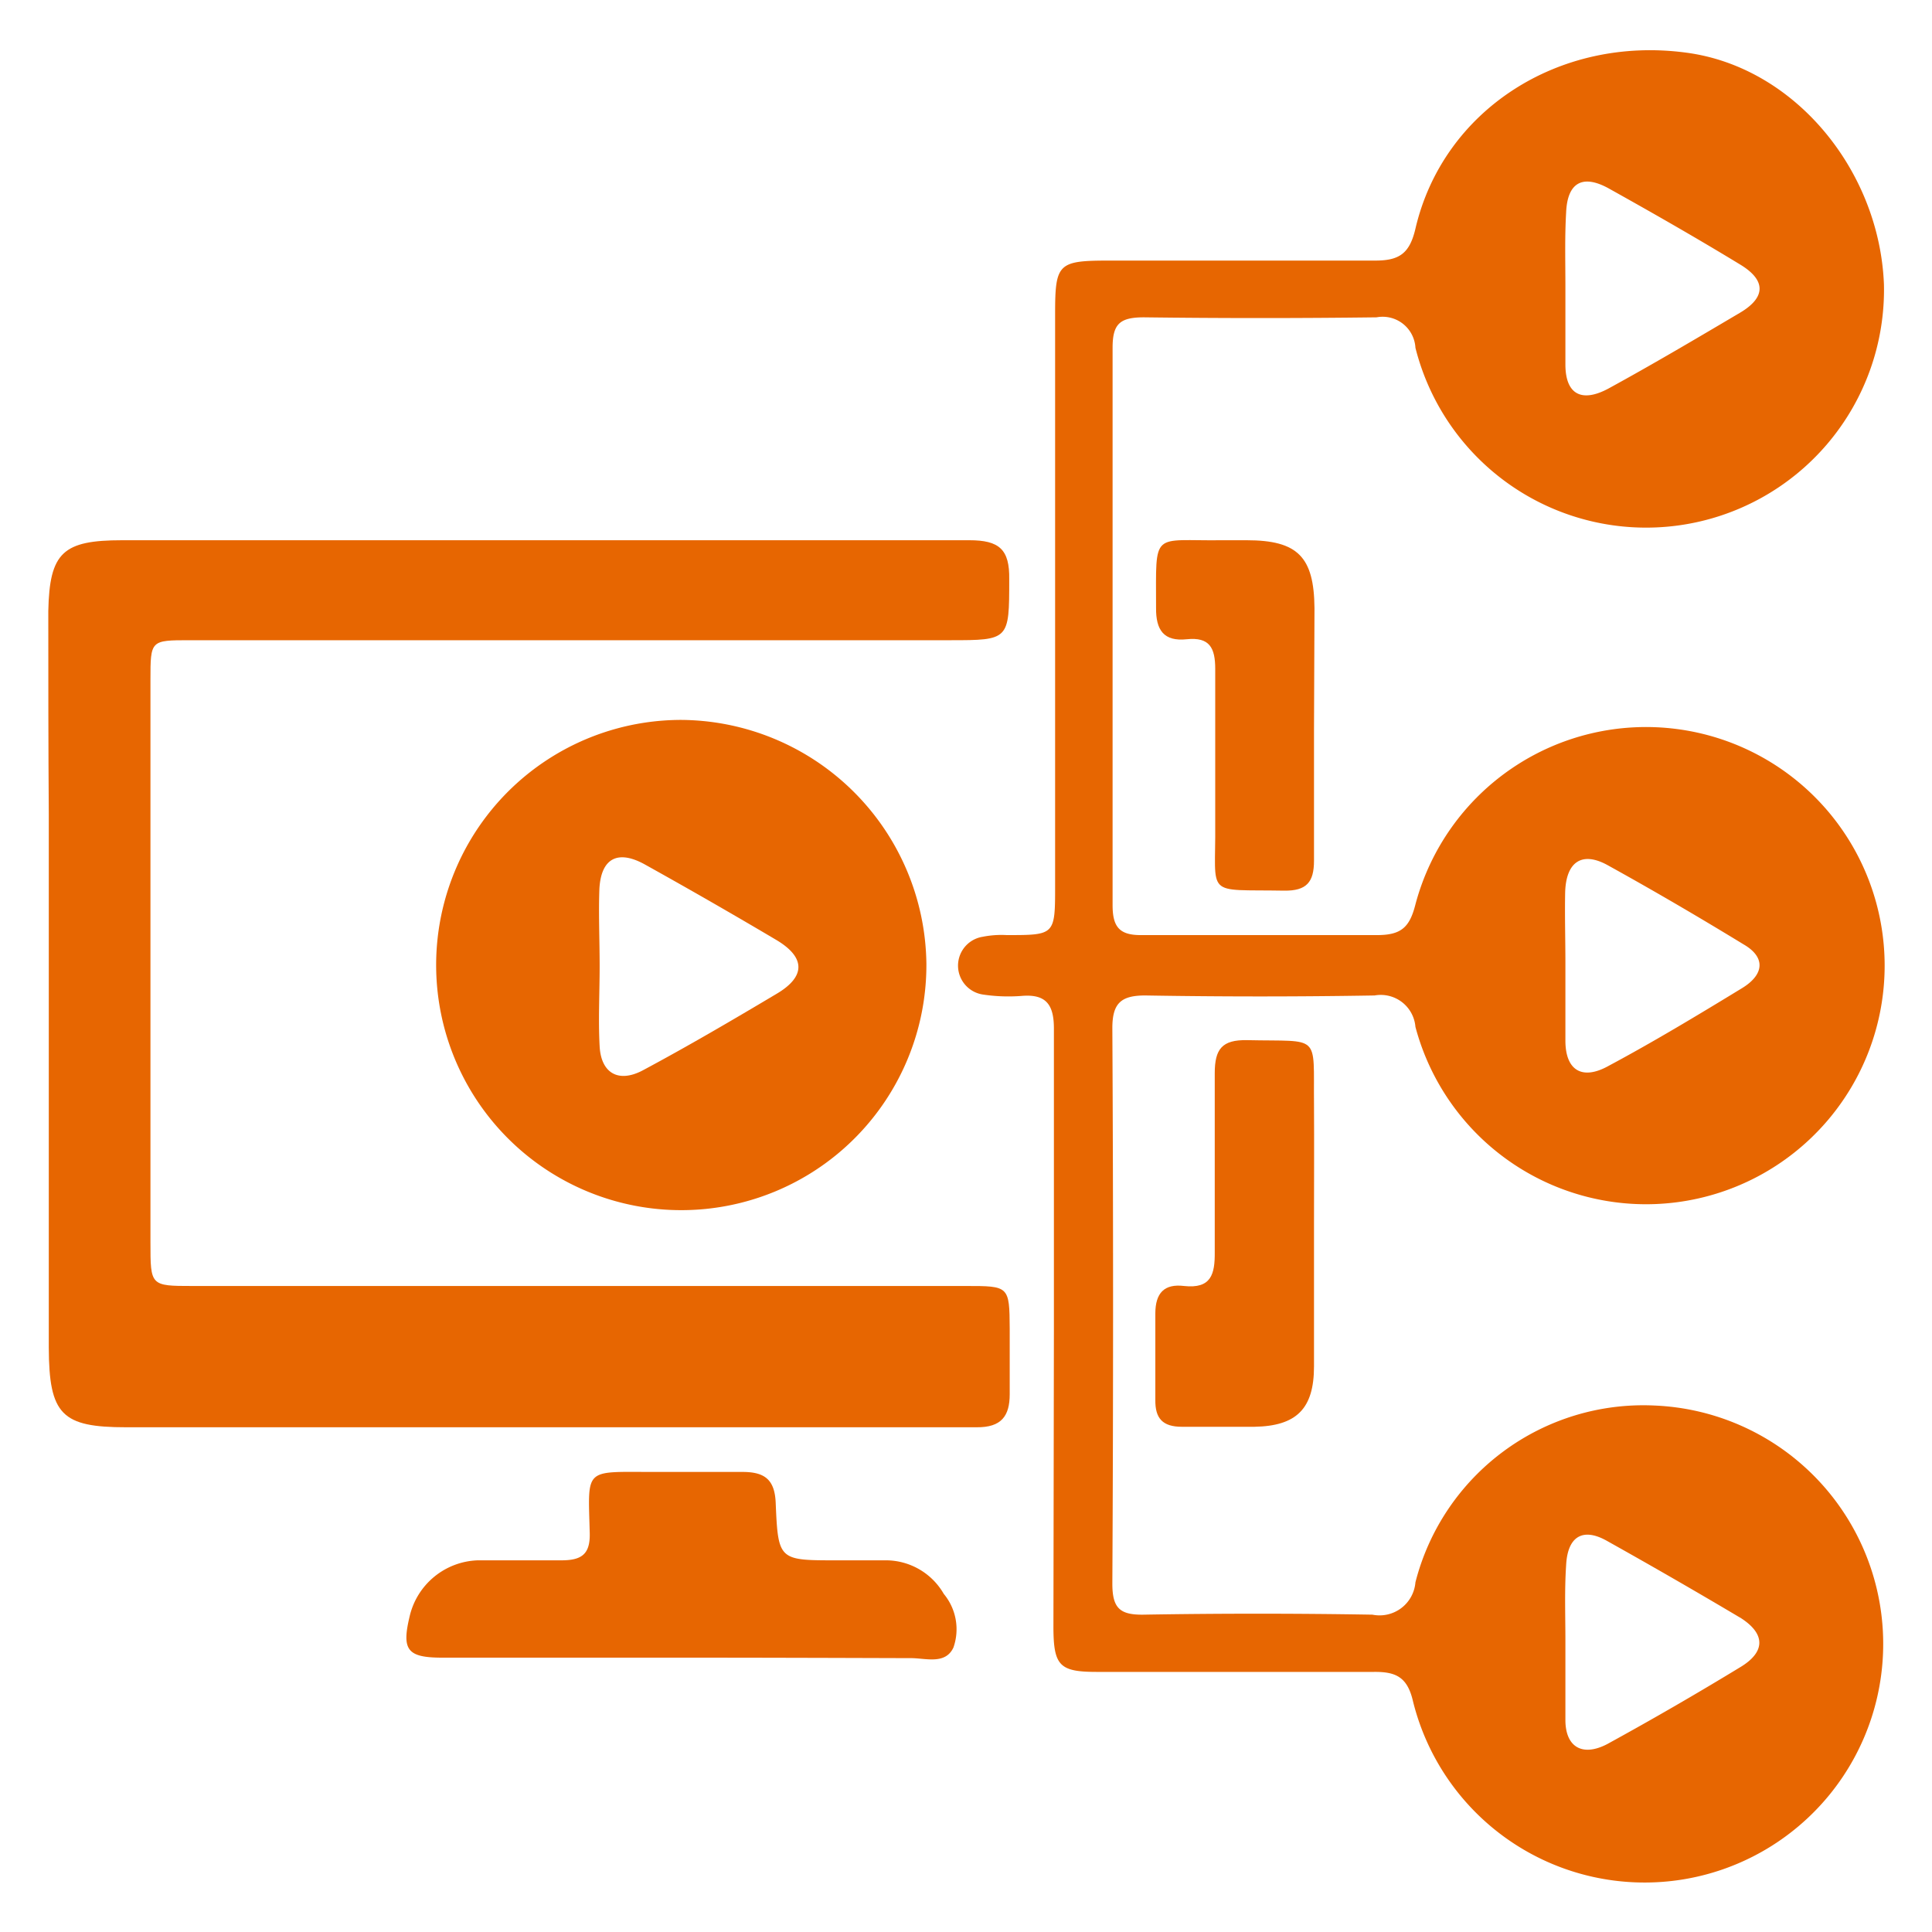
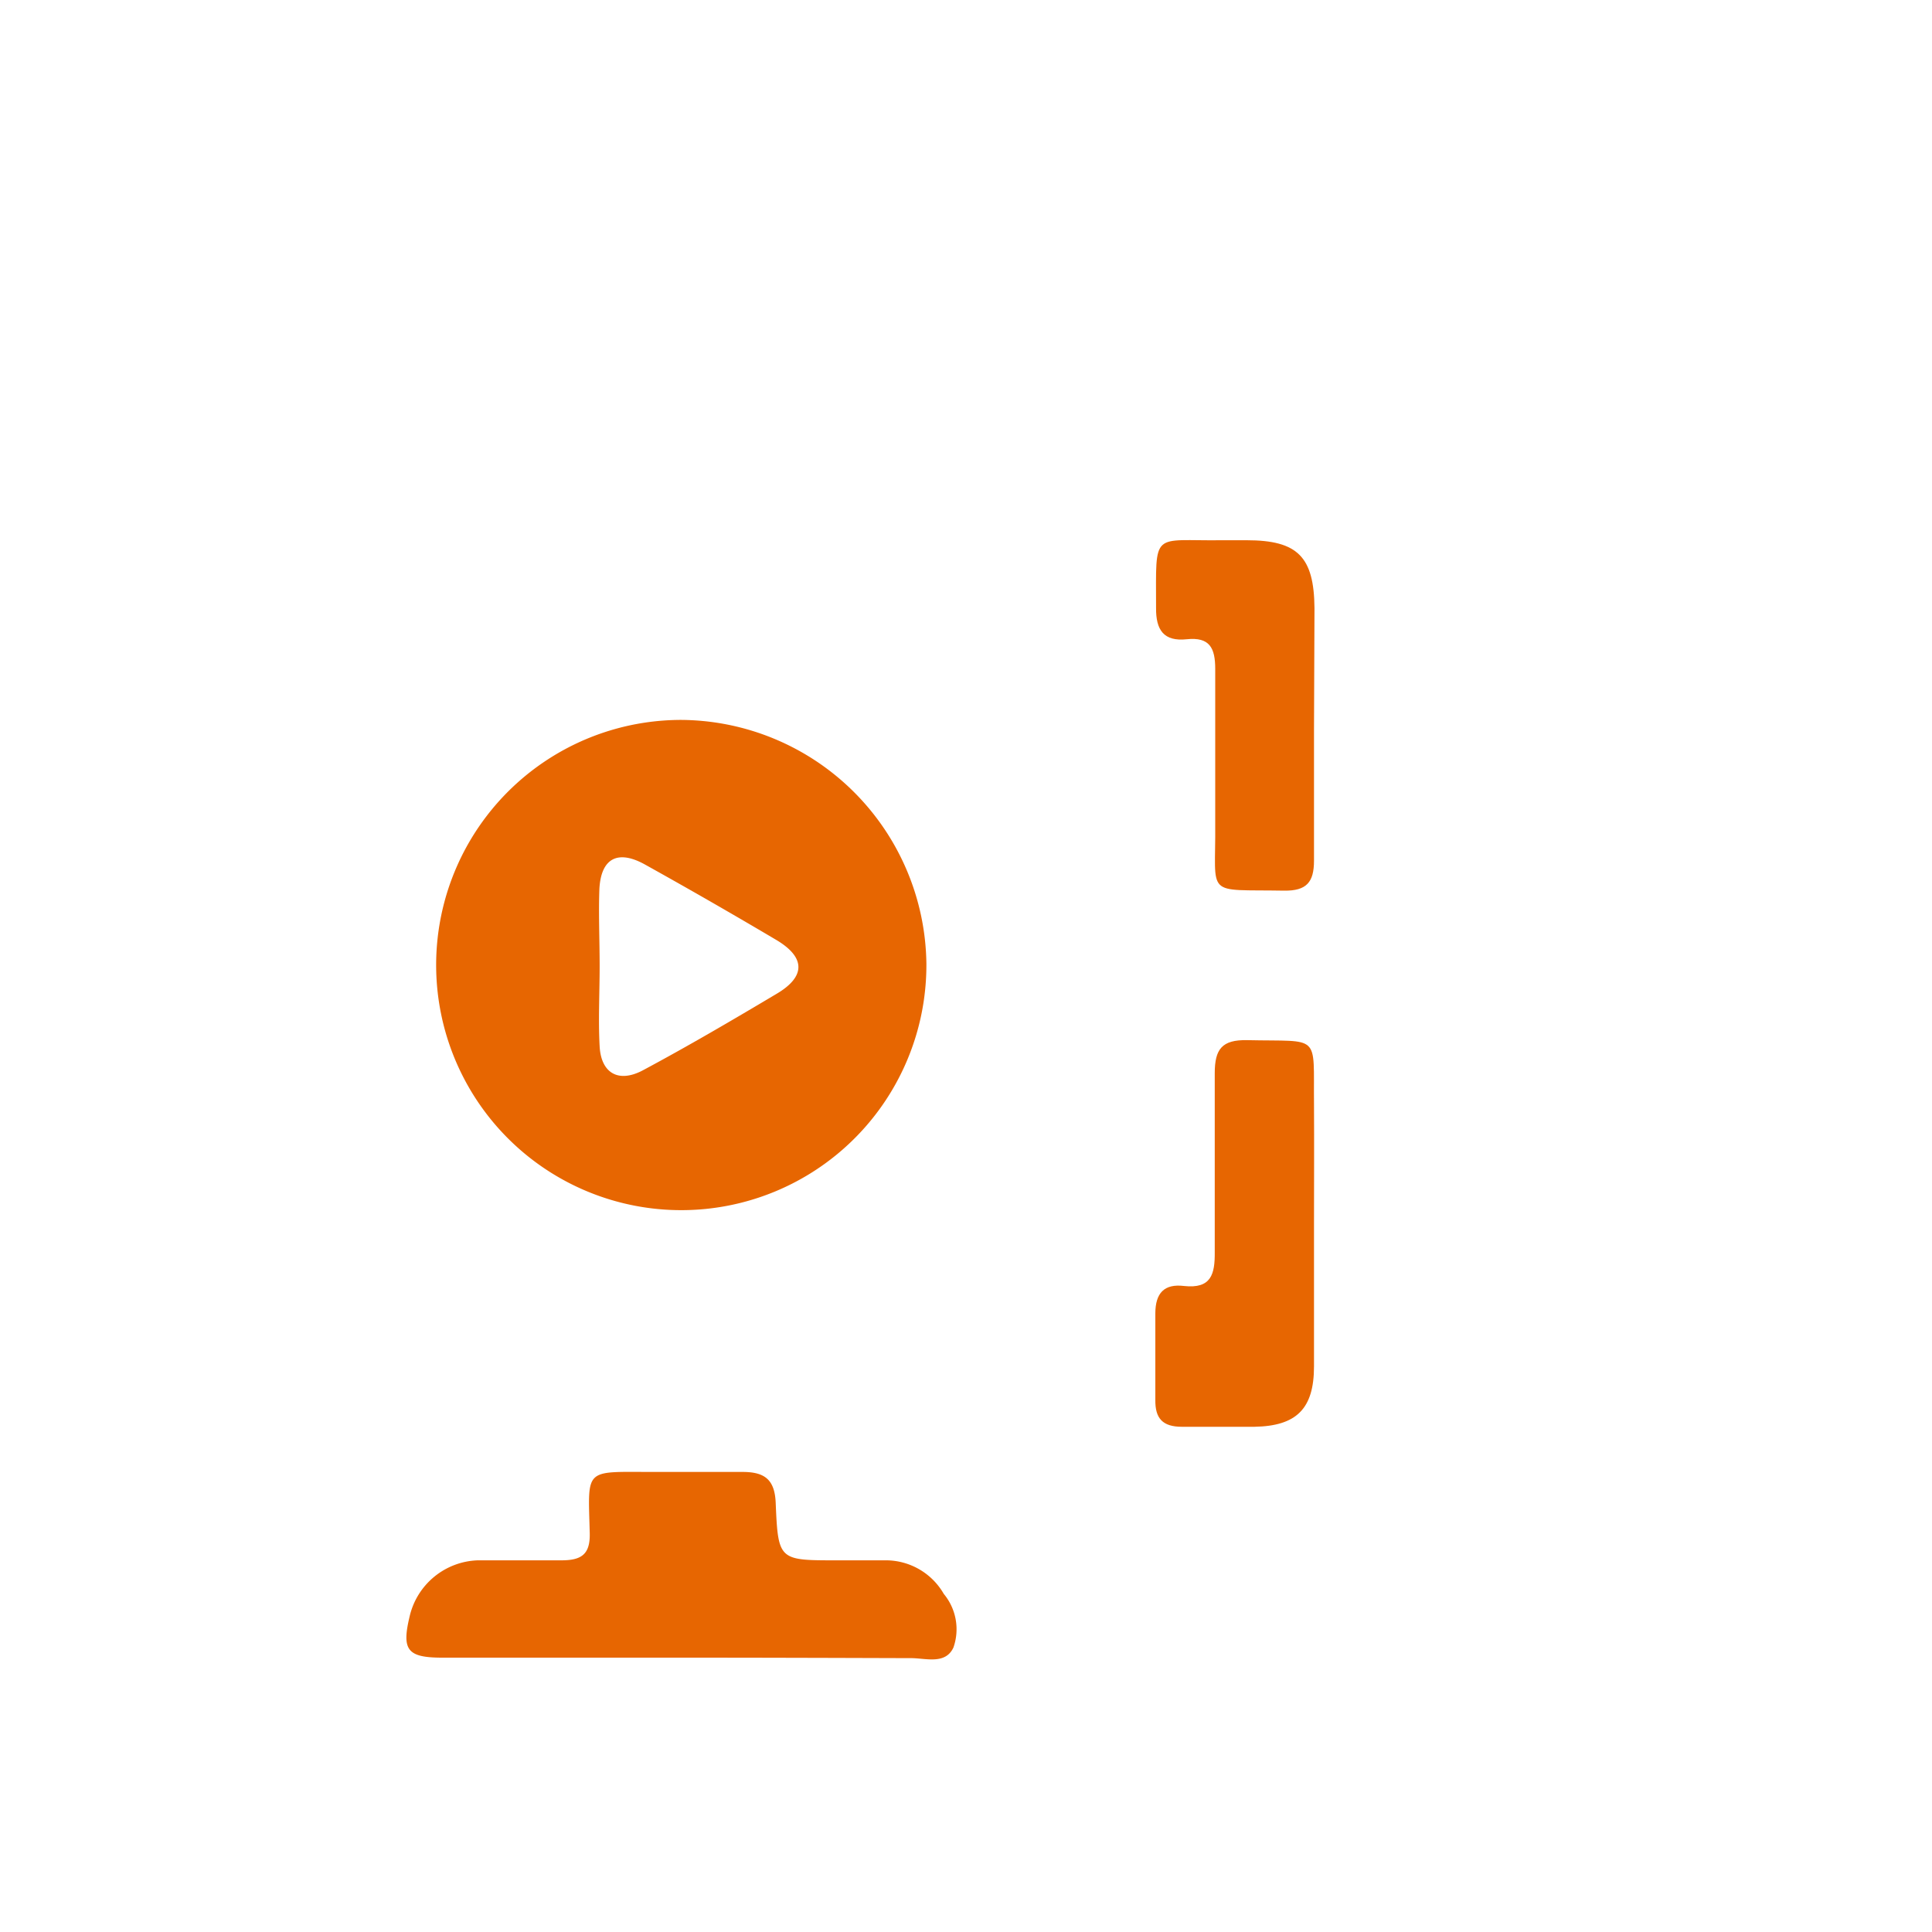
<svg xmlns="http://www.w3.org/2000/svg" id="Layer_1" data-name="Layer 1" viewBox="0 0 80 80">
  <defs>
    <style>.cls-1{fill:#e76601;}</style>
  </defs>
-   <path class="cls-1" d="M43.64,55.05c0-4.15,0-8.31,0-12.46,0-1-.33-1.44-1.35-1.35a7.15,7.15,0,0,1-1.6-.06,1.21,1.21,0,0,1,0-2.39,4,4,0,0,1,1-.07c2,0,2,0,2-2.06V13c0-2.1.12-2.21,2.26-2.21,3.66,0,7.33,0,11,0,1,0,1.42-.3,1.66-1.32,1.14-4.9,5.93-8,11.21-7.29,4.49.59,8,4.87,8.19,9.59a9.85,9.85,0,0,1-19.4,2.63A1.36,1.36,0,0,0,57,13.14q-4.81.06-9.63,0c-1,0-1.3.27-1.3,1.26,0,7.69,0,15.39,0,23.08,0,.9.28,1.25,1.2,1.24q4.88,0,9.75,0c1,0,1.35-.32,1.59-1.27a9.88,9.88,0,1,1,0,5.07,1.44,1.44,0,0,0-1.69-1.3q-4.74.08-9.5,0c-1,0-1.36.32-1.36,1.35q.06,11.47,0,23c0,1,.29,1.3,1.27,1.29q4.74-.08,9.5,0a1.49,1.49,0,0,0,1.78-1.34,9.74,9.74,0,0,1,9.9-7.32,9.88,9.88,0,1,1-10,12.25c-.23-1-.7-1.23-1.62-1.22-3.82,0-7.65,0-11.48,0-1.53,0-1.78-.26-1.79-1.81ZM64.82,11.89c0,1.06,0,2.13,0,3.2,0,1.25.68,1.59,1.78,1,1.83-1,3.64-2.07,5.45-3.14,1.08-.64,1.08-1.35,0-2-1.79-1.09-3.61-2.13-5.44-3.15-1.09-.6-1.71-.23-1.76,1C64.79,9.83,64.82,10.86,64.82,11.89Zm0,56c0,1.11,0,2.22,0,3.33s.69,1.54,1.73,1q2.81-1.54,5.55-3.21c1-.62,1-1.35,0-2q-2.76-1.64-5.55-3.2c-1-.57-1.64-.2-1.7,1C64.78,65.87,64.82,66.9,64.82,67.92Zm0-28c0,1.07,0,2.14,0,3.2,0,1.24.7,1.65,1.78,1.05,1.87-1,3.71-2.11,5.53-3.22.92-.56,1-1.28.06-1.82-1.85-1.13-3.73-2.23-5.63-3.28-1.06-.58-1.71-.13-1.75,1.12C64.79,37.91,64.82,38.9,64.82,39.88Z" />
-   <path class="cls-1" d="M22.37,22.37c5.92,0,11.85,0,17.77,0,1.24,0,1.67.38,1.65,1.62,0,2.51,0,2.52-2.45,2.52H7.86c-1.63,0-1.63,0-1.63,1.65V51.46c0,1.78,0,1.79,1.74,1.79H40c1.78,0,1.8,0,1.81,1.77,0,.9,0,1.81,0,2.71s-.34,1.38-1.37,1.37c-4.24,0-8.47,0-12.71,0H5.22c-2.66,0-3.19-.52-3.2-3.3,0-7.37,0-14.73,0-22.1C2,30.9,2,28.1,2,25.3c.05-2.43.61-2.93,3.06-2.93Z" />
  <path class="cls-1" d="M38.36,39.91a10.15,10.15,0,1,1-10.17-10.1A10.22,10.22,0,0,1,38.36,39.91ZM24.83,40h0c0,1.11-.06,2.23,0,3.33s.77,1.52,1.77,1c1.87-1,3.73-2.09,5.56-3.18,1.2-.71,1.2-1.5,0-2.22q-2.7-1.6-5.45-3.13c-1.13-.63-1.82-.26-1.89,1C24.78,37.84,24.83,38.92,24.83,40Z" />
  <path class="cls-1" d="M28.19,68.64c-3.3,0-6.59,0-9.88,0-1.45,0-1.68-.32-1.35-1.7a3,3,0,0,1,2.82-2.33c1.15,0,2.31,0,3.46,0,.83,0,1.2-.24,1.18-1.12-.07-2.74-.26-2.54,2.63-2.54,1.23,0,2.47,0,3.7,0,.93,0,1.33.33,1.37,1.28.1,2.38.13,2.38,2.51,2.38.7,0,1.4,0,2.1,0A2.77,2.77,0,0,1,39.08,66a2.29,2.29,0,0,1,.4,2.22c-.34.73-1.17.43-1.79.44C34.52,68.65,31.35,68.64,28.19,68.64Z" />
  <path class="cls-1" d="M54.41,50.66c0,2,0,4,0,5.92,0,1.76-.73,2.47-2.47,2.5-1,0-2,0-3,0-.8,0-1.11-.35-1.1-1.11,0-1.19,0-2.39,0-3.58,0-.85.37-1.24,1.19-1.14,1.12.12,1.28-.48,1.27-1.41,0-2.47,0-4.93,0-7.4,0-1,.3-1.39,1.34-1.37,3.08.07,2.74-.31,2.77,2.65C54.42,47.38,54.41,49,54.41,50.66Z" />
  <path class="cls-1" d="M54.41,30.23c0,1.8,0,3.61,0,5.41,0,.89-.31,1.25-1.23,1.24-3.34-.06-2.83.32-2.86-2.77,0-2.14,0-4.27,0-6.41,0-.87-.23-1.33-1.18-1.23s-1.28-.38-1.27-1.3c0-3.25-.2-2.76,2.75-2.8.33,0,.66,0,1,0,2.12,0,2.79.69,2.81,2.81Z" />
</svg>